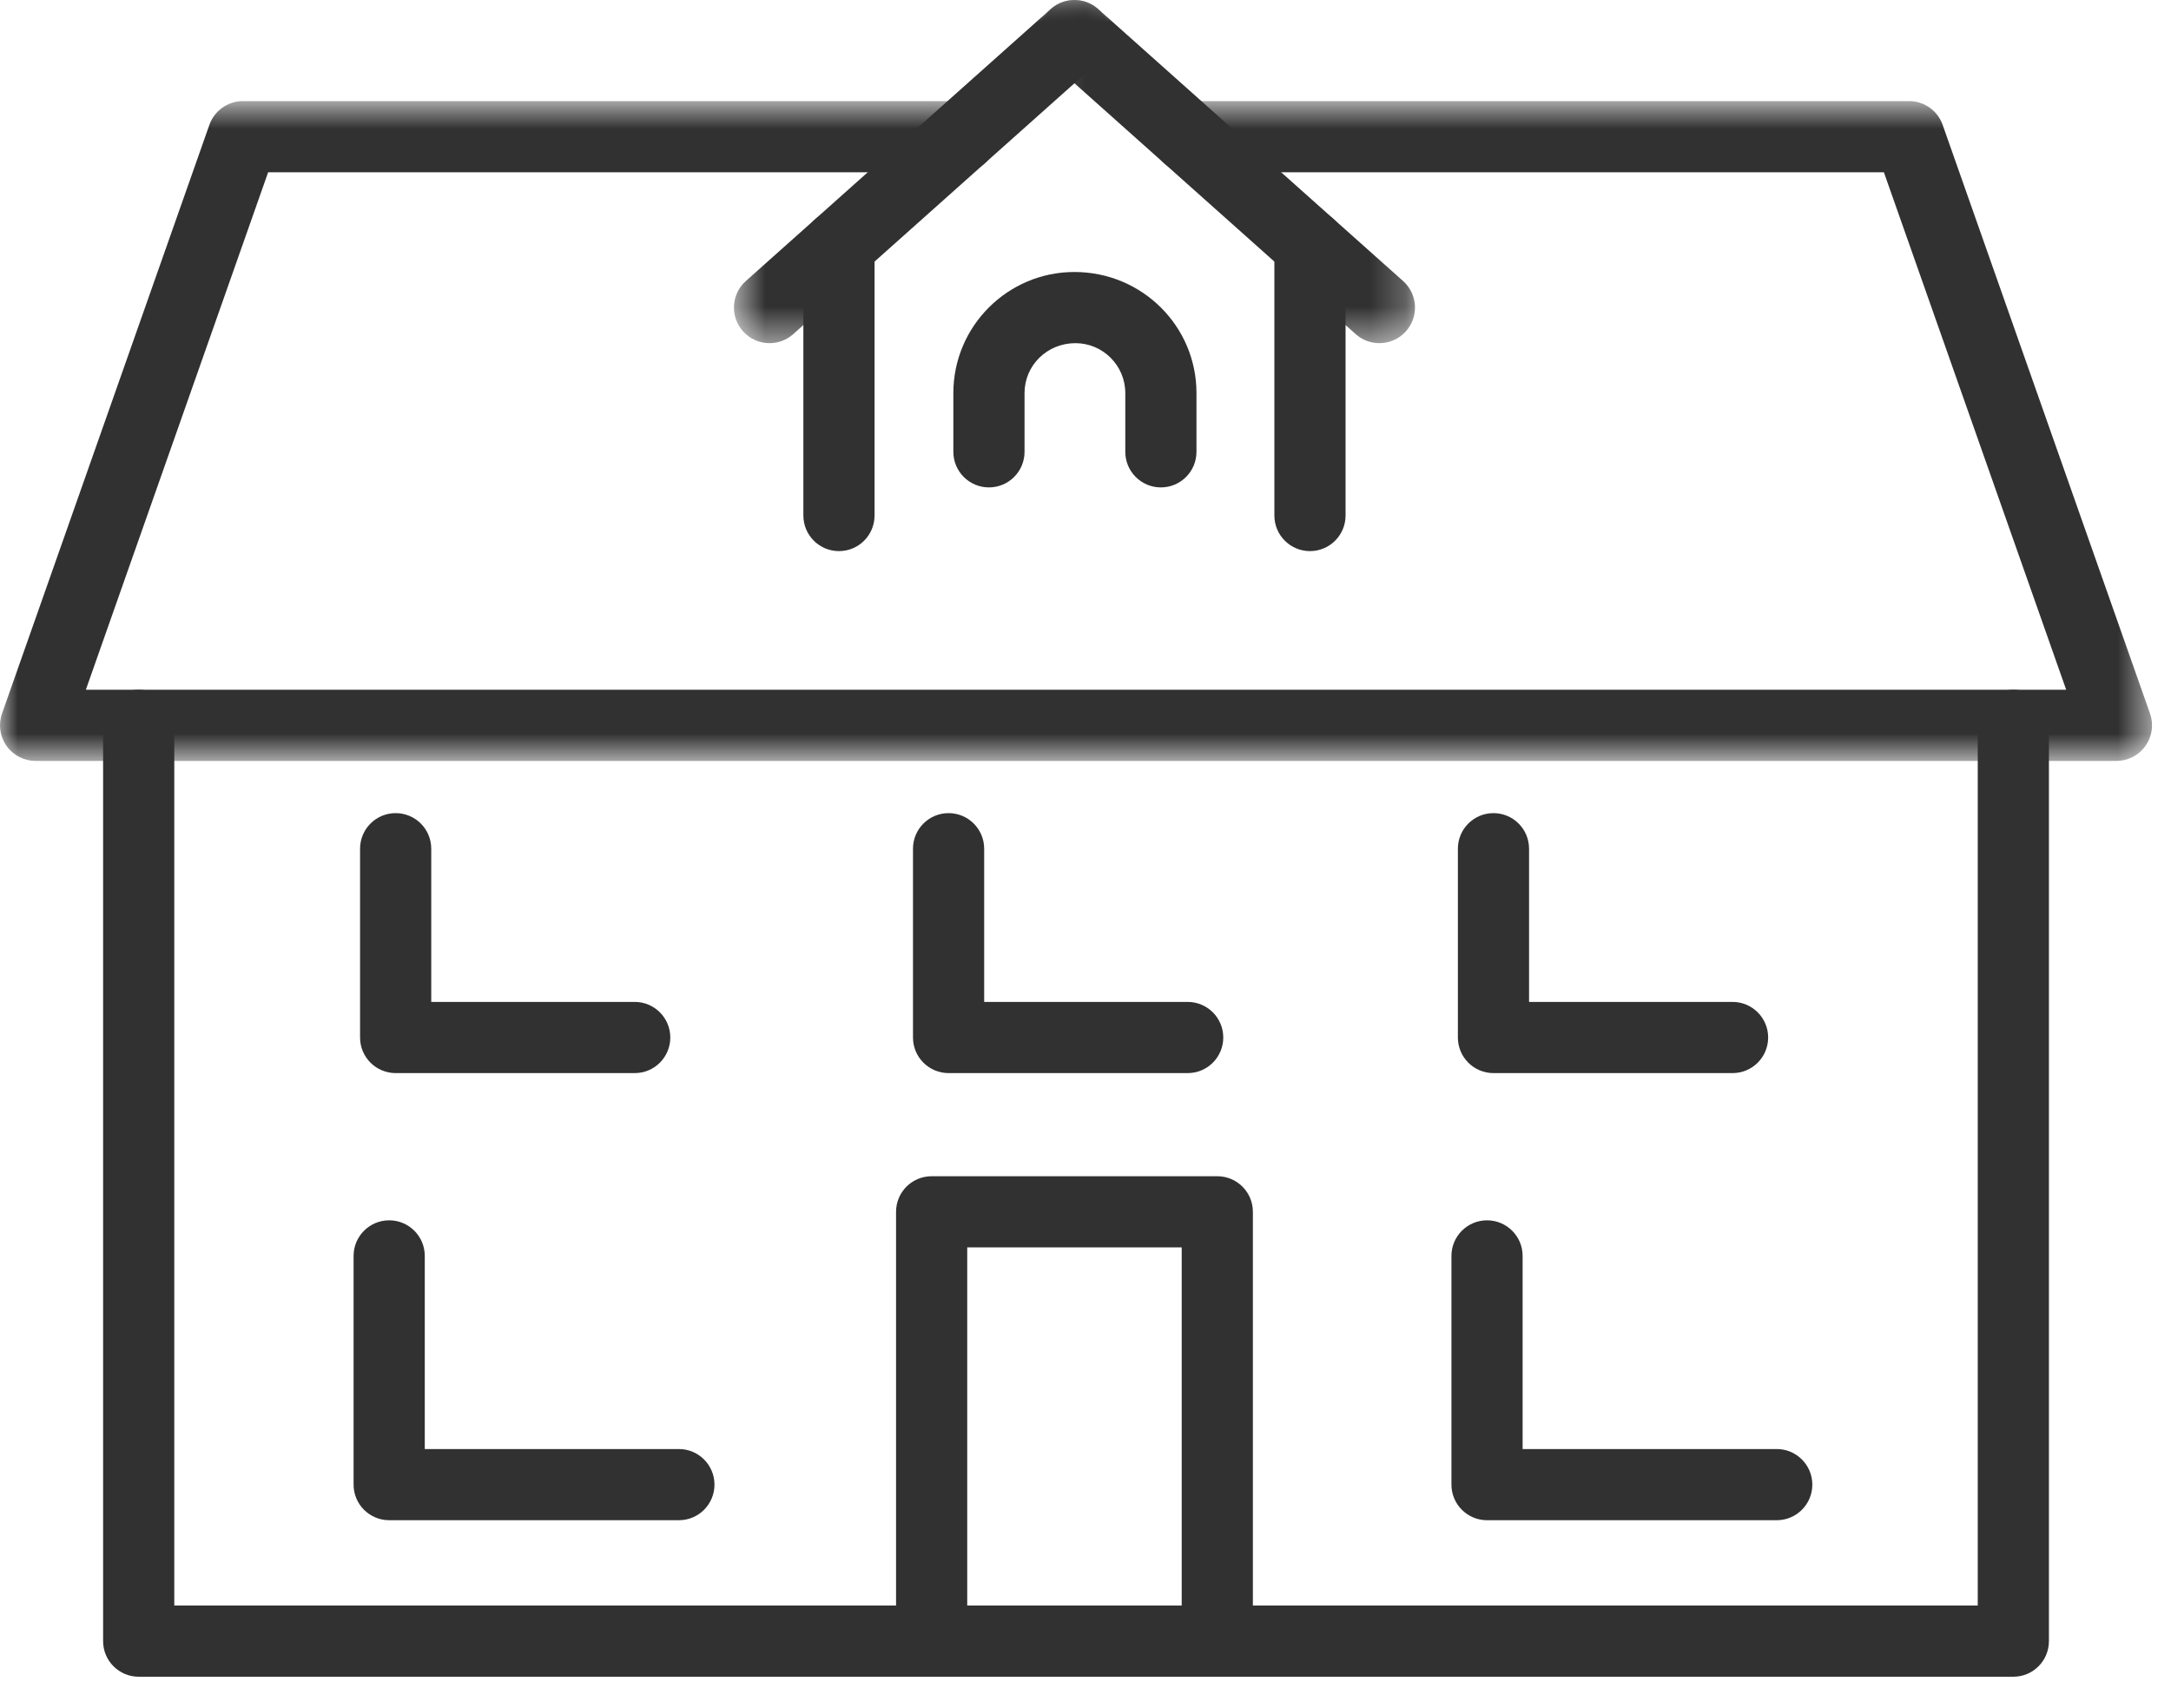
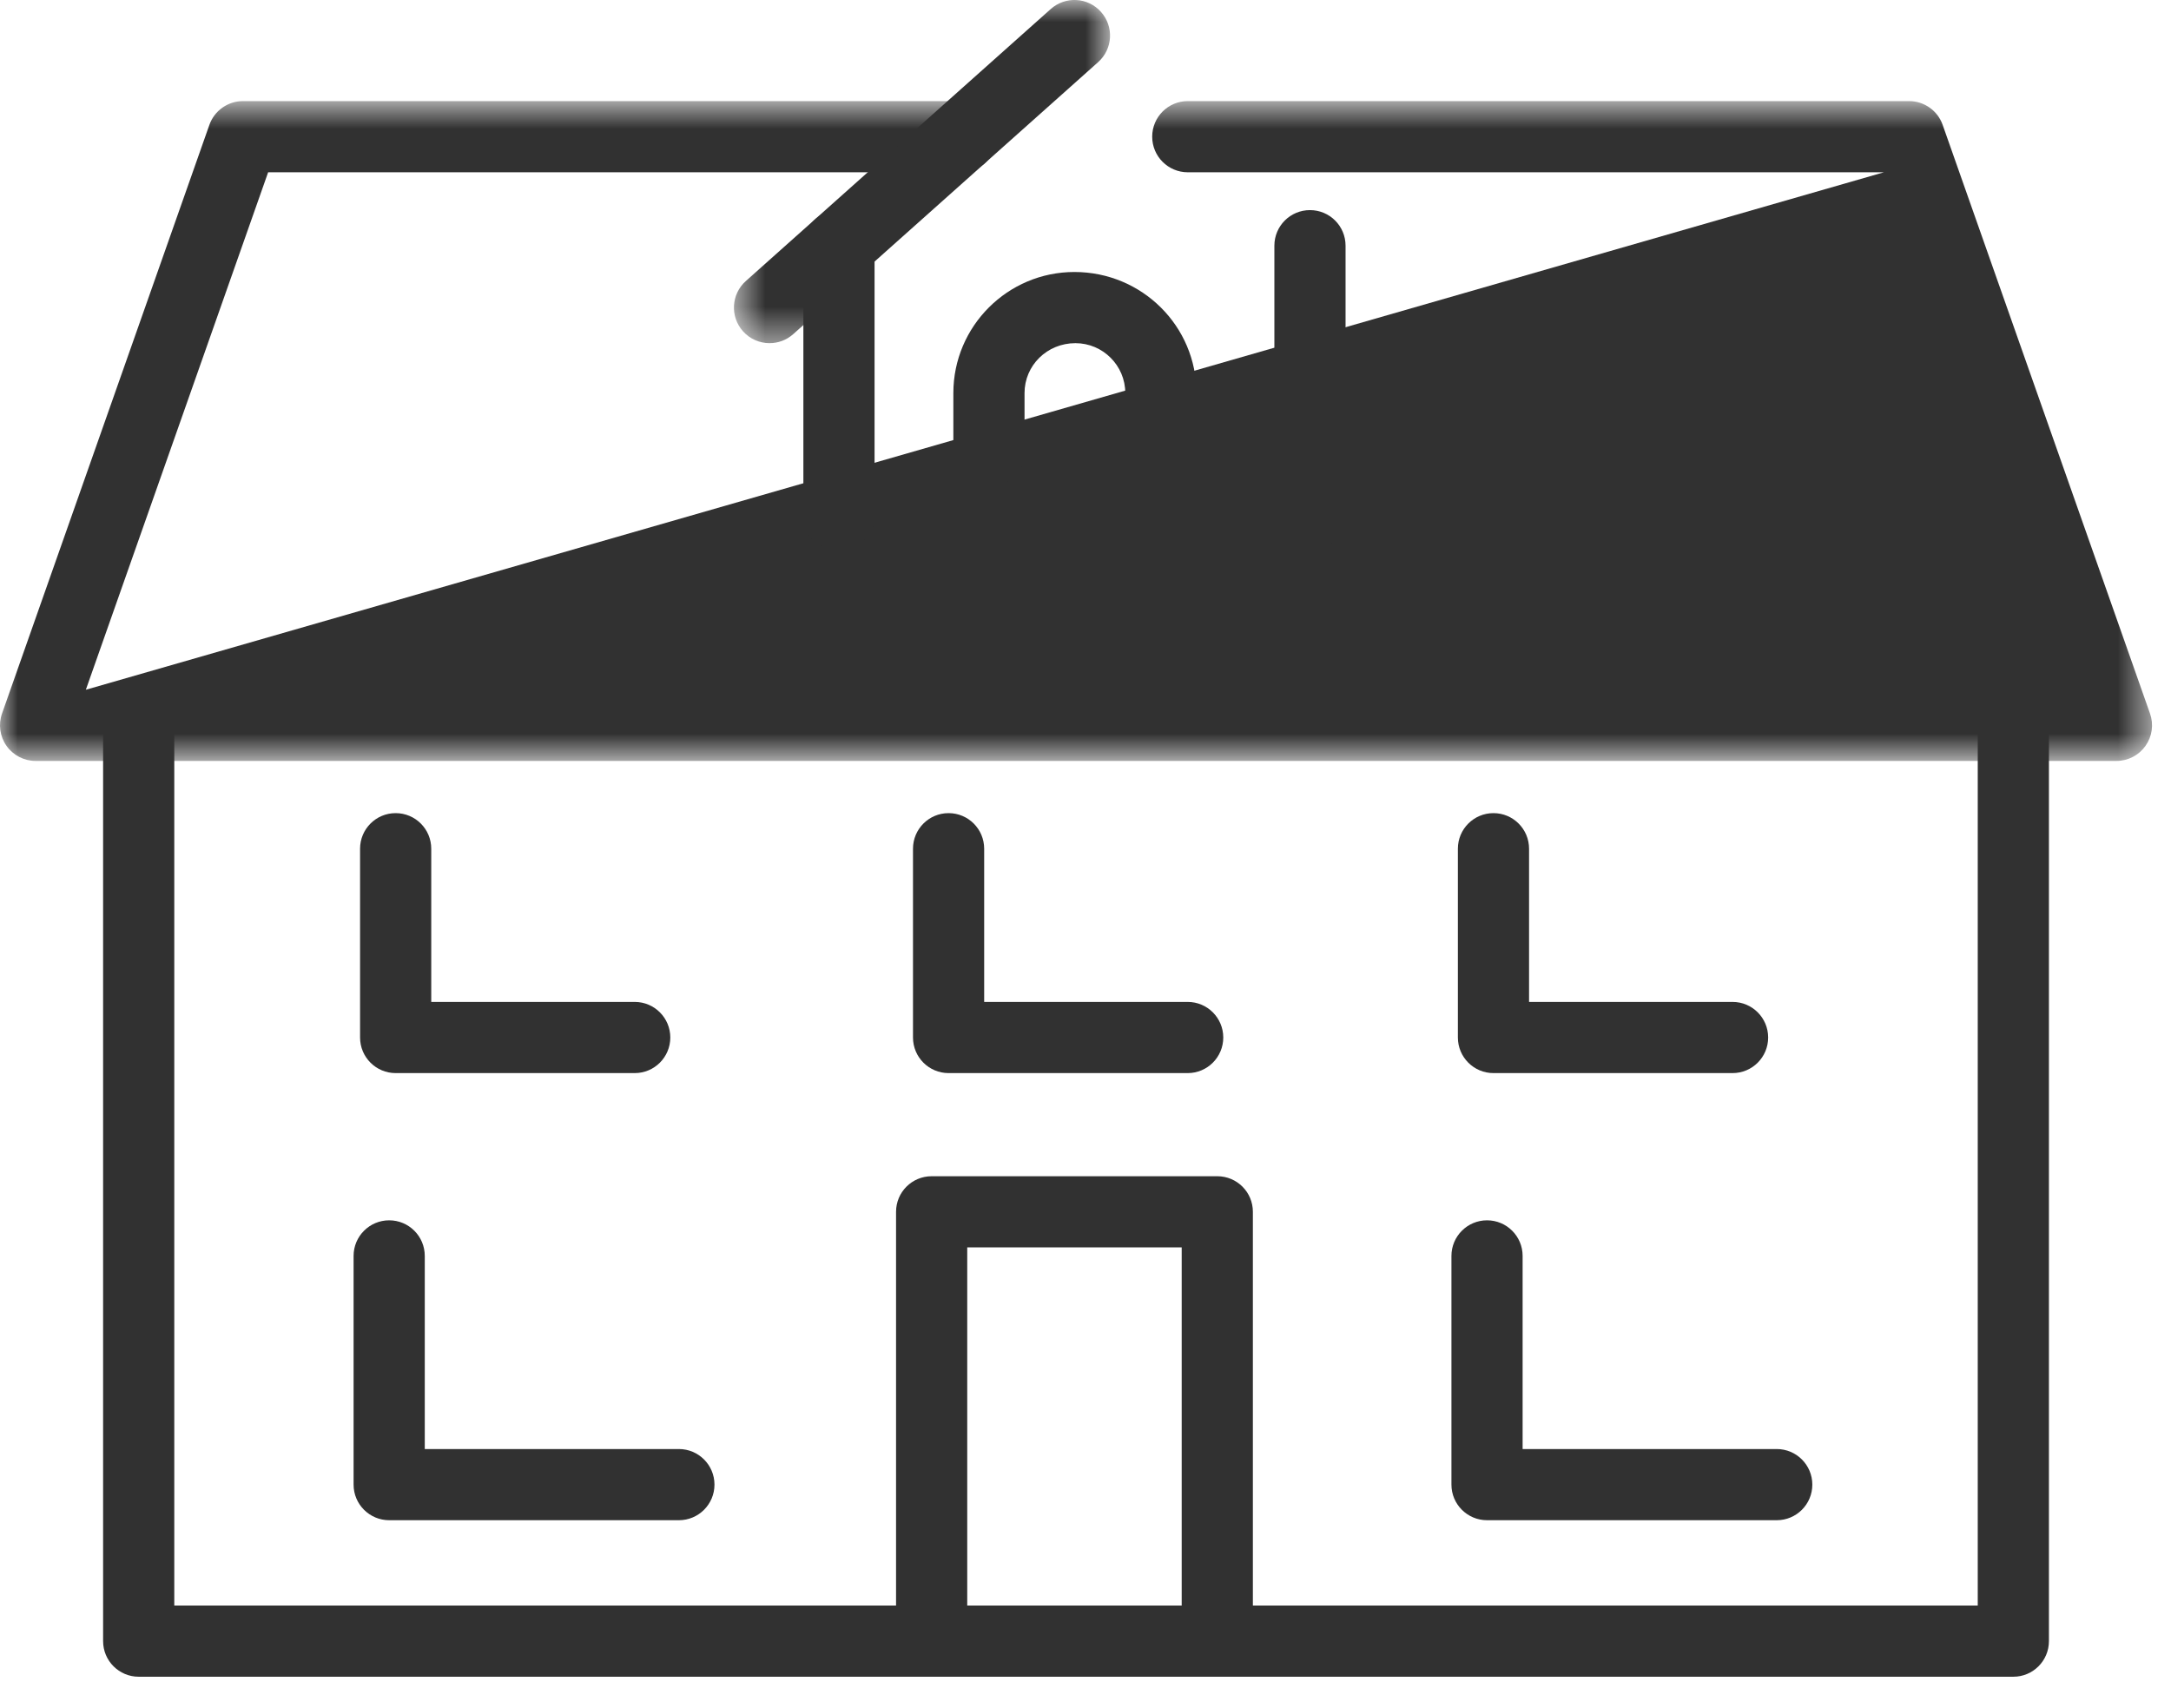
<svg xmlns="http://www.w3.org/2000/svg" xmlns:xlink="http://www.w3.org/1999/xlink" width="61px" height="48px" viewBox="0 0 61 48" version="1.1">
  <title>lp-sloped</title>
  <desc>Created with Sketch.</desc>
  <defs>
    <polygon id="path-1" points="0 0.725 60.467 0.725 60.467 19.266 0 19.266" />
    <polygon id="path-3" points="0.189 0.884 10.758 0.884 10.758 10.527 0.189 10.527" />
    <polygon id="path-5" points="0.622 0.884 11.19 0.884 11.19 10.527 0.622 10.527" />
  </defs>
  <g id="landing-pages" stroke="none" stroke-width="1" fill="none" fill-rule="evenodd">
    <g id="Artboard" transform="translate(-285, -137)">
      <g id="lp-sloped" transform="translate(285, 136)">
        <path d="M34.203,48.116 C33.65,48.116 33.203,47.668 33.203,47.116 L33.203,36.052 L27.177,36.052 L27.177,47.116 C27.177,47.668 26.729,48.116 26.177,48.116 C25.624,48.116 25.177,47.668 25.177,47.116 L25.177,35.052 C25.177,34.499 25.624,34.052 26.177,34.052 L34.203,34.052 C34.756,34.052 35.203,34.499 35.203,35.052 L35.203,47.116 C35.203,47.668 34.756,48.116 34.203,48.116" id="Fill-1" fill="#313131" />
        <path d="M56.57,48.116 L30.233,48.116 C29.68,48.116 29.233,47.668 29.233,47.116 C29.233,46.564 29.68,46.116 30.233,46.116 L55.57,46.116 L55.57,21.382 C55.57,20.829 56.017,20.382 56.57,20.382 C57.123,20.382 57.57,20.829 57.57,21.382 L57.57,47.116 C57.57,47.668 57.123,48.116 56.57,48.116" id="Fill-3" fill="#313131" />
        <path d="M30.233,48.116 L3.897,48.116 C3.344,48.116 2.897,47.668 2.897,47.116 L2.897,21.382 C2.897,20.829 3.344,20.382 3.897,20.382 C4.45,20.382 4.897,20.829 4.897,21.382 L4.897,46.116 L30.233,46.116 C30.786,46.116 31.233,46.564 31.233,47.116 C31.233,47.668 30.786,48.116 30.233,48.116" id="Fill-5" fill="#313131" />
        <g id="Group-9" transform="translate(0, 3.116)">
          <mask id="mask-2" fill="white">
            <use xlink:href="#path-1" />
          </mask>
          <g id="Clip-8" />
-           <path d="M59.467,19.266 L1,19.266 C0.676,19.266 0.371,19.109 0.184,18.844 C-0.004,18.579 -0.051,18.24 0.057,17.934 L5.883,1.393 C6.024,0.993 6.403,0.725 6.826,0.725 L27.006,0.725 C27.559,0.725 28.006,1.173 28.006,1.725 C28.006,2.277 27.559,2.725 27.006,2.725 L7.534,2.725 L2.412,17.266 L58.055,17.266 L52.933,2.725 L33.374,2.725 C32.821,2.725 32.374,2.277 32.374,1.725 C32.374,1.173 32.821,0.725 33.374,0.725 L53.641,0.725 C54.065,0.725 54.444,0.993 54.584,1.393 L60.41,17.934 C60.518,18.24 60.471,18.579 60.283,18.844 C60.096,19.109 59.791,19.266 59.467,19.266" id="Fill-7" fill="#313131" mask="url(#mask-2)" />
+           <path d="M59.467,19.266 L1,19.266 C0.676,19.266 0.371,19.109 0.184,18.844 C-0.004,18.579 -0.051,18.24 0.057,17.934 L5.883,1.393 C6.024,0.993 6.403,0.725 6.826,0.725 L27.006,0.725 C27.559,0.725 28.006,1.173 28.006,1.725 C28.006,2.277 27.559,2.725 27.006,2.725 L7.534,2.725 L2.412,17.266 L52.933,2.725 L33.374,2.725 C32.821,2.725 32.374,2.277 32.374,1.725 C32.374,1.173 32.821,0.725 33.374,0.725 L53.641,0.725 C54.065,0.725 54.444,0.993 54.584,1.393 L60.41,17.934 C60.518,18.24 60.471,18.579 60.283,18.844 C60.096,19.109 59.791,19.266 59.467,19.266" id="Fill-7" fill="#313131" mask="url(#mask-2)" />
        </g>
        <g id="Group-12" transform="translate(29, 0.116)">
          <mask id="mask-4" fill="white">
            <use xlink:href="#path-3" />
          </mask>
          <g id="Clip-11" />
-           <path d="M9.758,10.527 C9.521,10.527 9.283,10.444 9.092,10.273 L0.524,2.63 C0.112,2.262 0.075,1.631 0.444,1.218 C0.812,0.805 1.444,0.77 1.856,1.138 L10.424,8.781 C10.836,9.149 10.872,9.78 10.504,10.193 C10.307,10.414 10.032,10.527 9.758,10.527" id="Fill-10" fill="#313131" mask="url(#mask-4)" />
        </g>
        <g id="Group-15" transform="translate(20, 0.116)">
          <mask id="mask-6" fill="white">
            <use xlink:href="#path-5" />
          </mask>
          <g id="Clip-14" />
          <path d="M1.622,10.527 C1.348,10.527 1.073,10.414 0.876,10.193 C0.508,9.78 0.544,9.149 0.956,8.781 L9.523,1.138 C9.936,0.77 10.567,0.805 10.935,1.218 C11.304,1.631 11.268,2.262 10.855,2.63 L2.288,10.273 C2.097,10.444 1.859,10.527 1.622,10.527" id="Fill-13" fill="#313131" mask="url(#mask-6)" />
        </g>
        <path d="M32.618,14.696 C32.065,14.696 31.618,14.248 31.618,13.696 L31.618,12.045 C31.618,11.272 30.989,10.643 30.217,10.643 C29.416,10.643 28.787,11.272 28.787,12.045 L28.787,13.696 C28.787,14.248 28.34,14.696 27.787,14.696 C27.234,14.696 26.787,14.248 26.787,13.696 L26.787,12.045 C26.787,10.169 28.312,8.643 30.188,8.643 C32.093,8.643 33.618,10.169 33.618,12.045 L33.618,13.696 C33.618,14.248 33.171,14.696 32.618,14.696" id="Fill-16" fill="#313131" />
        <path d="M19.075,43.718 L10.935,43.718 C10.383,43.718 9.935,43.27 9.935,42.718 L9.935,36.291 C9.935,35.739 10.383,35.291 10.935,35.291 C11.488,35.291 11.935,35.739 11.935,36.291 L11.935,41.718 L19.075,41.718 C19.628,41.718 20.075,42.166 20.075,42.718 C20.075,43.27 19.628,43.718 19.075,43.718" id="Fill-18" fill="#313131" />
        <path d="M48.681,31.154 L41.963,31.154 C41.41,31.154 40.963,30.706 40.963,30.154 L40.963,24.849 C40.963,24.297 41.41,23.849 41.963,23.849 C42.516,23.849 42.963,24.297 42.963,24.849 L42.963,29.154 L48.681,29.154 C49.234,29.154 49.681,29.602 49.681,30.154 C49.681,30.706 49.234,31.154 48.681,31.154" id="Fill-20" fill="#313131" />
        <path d="M33.371,31.154 L26.653,31.154 C26.1,31.154 25.653,30.706 25.653,30.154 L25.653,24.849 C25.653,24.297 26.1,23.849 26.653,23.849 C27.206,23.849 27.653,24.297 27.653,24.849 L27.653,29.154 L33.371,29.154 C33.924,29.154 34.371,29.602 34.371,30.154 C34.371,30.706 33.924,31.154 33.371,31.154" id="Fill-22" fill="#313131" />
        <path d="M17.834,31.154 L11.117,31.154 C10.564,31.154 10.117,30.706 10.117,30.154 L10.117,24.849 C10.117,24.297 10.564,23.849 11.117,23.849 C11.67,23.849 12.117,24.297 12.117,24.849 L12.117,29.154 L17.834,29.154 C18.387,29.154 18.834,29.602 18.834,30.154 C18.834,30.706 18.387,31.154 17.834,31.154" id="Fill-24" fill="#313131" />
        <path d="M49.922,43.718 L41.782,43.718 C41.23,43.718 40.782,43.27 40.782,42.718 L40.782,36.291 C40.782,35.739 41.23,35.291 41.782,35.291 C42.335,35.291 42.782,35.739 42.782,36.291 L42.782,41.718 L49.922,41.718 C50.475,41.718 50.922,42.166 50.922,42.718 C50.922,43.27 50.475,43.718 49.922,43.718" id="Fill-26" fill="#313131" />
        <path d="M23.573,16.486 C23.02,16.486 22.573,16.038 22.573,15.486 L22.573,7.904 C22.573,7.351 23.02,6.904 23.573,6.904 C24.126,6.904 24.573,7.351 24.573,7.904 L24.573,15.486 C24.573,16.038 24.126,16.486 23.573,16.486" id="Fill-28" fill="#313131" />
        <path d="M36.807,16.486 C36.254,16.486 35.807,16.038 35.807,15.486 L35.807,7.904 C35.807,7.351 36.254,6.904 36.807,6.904 C37.36,6.904 37.807,7.351 37.807,7.904 L37.807,15.486 C37.807,16.038 37.36,16.486 36.807,16.486" id="Fill-30" fill="#313131" />
      </g>
    </g>
  </g>
</svg>